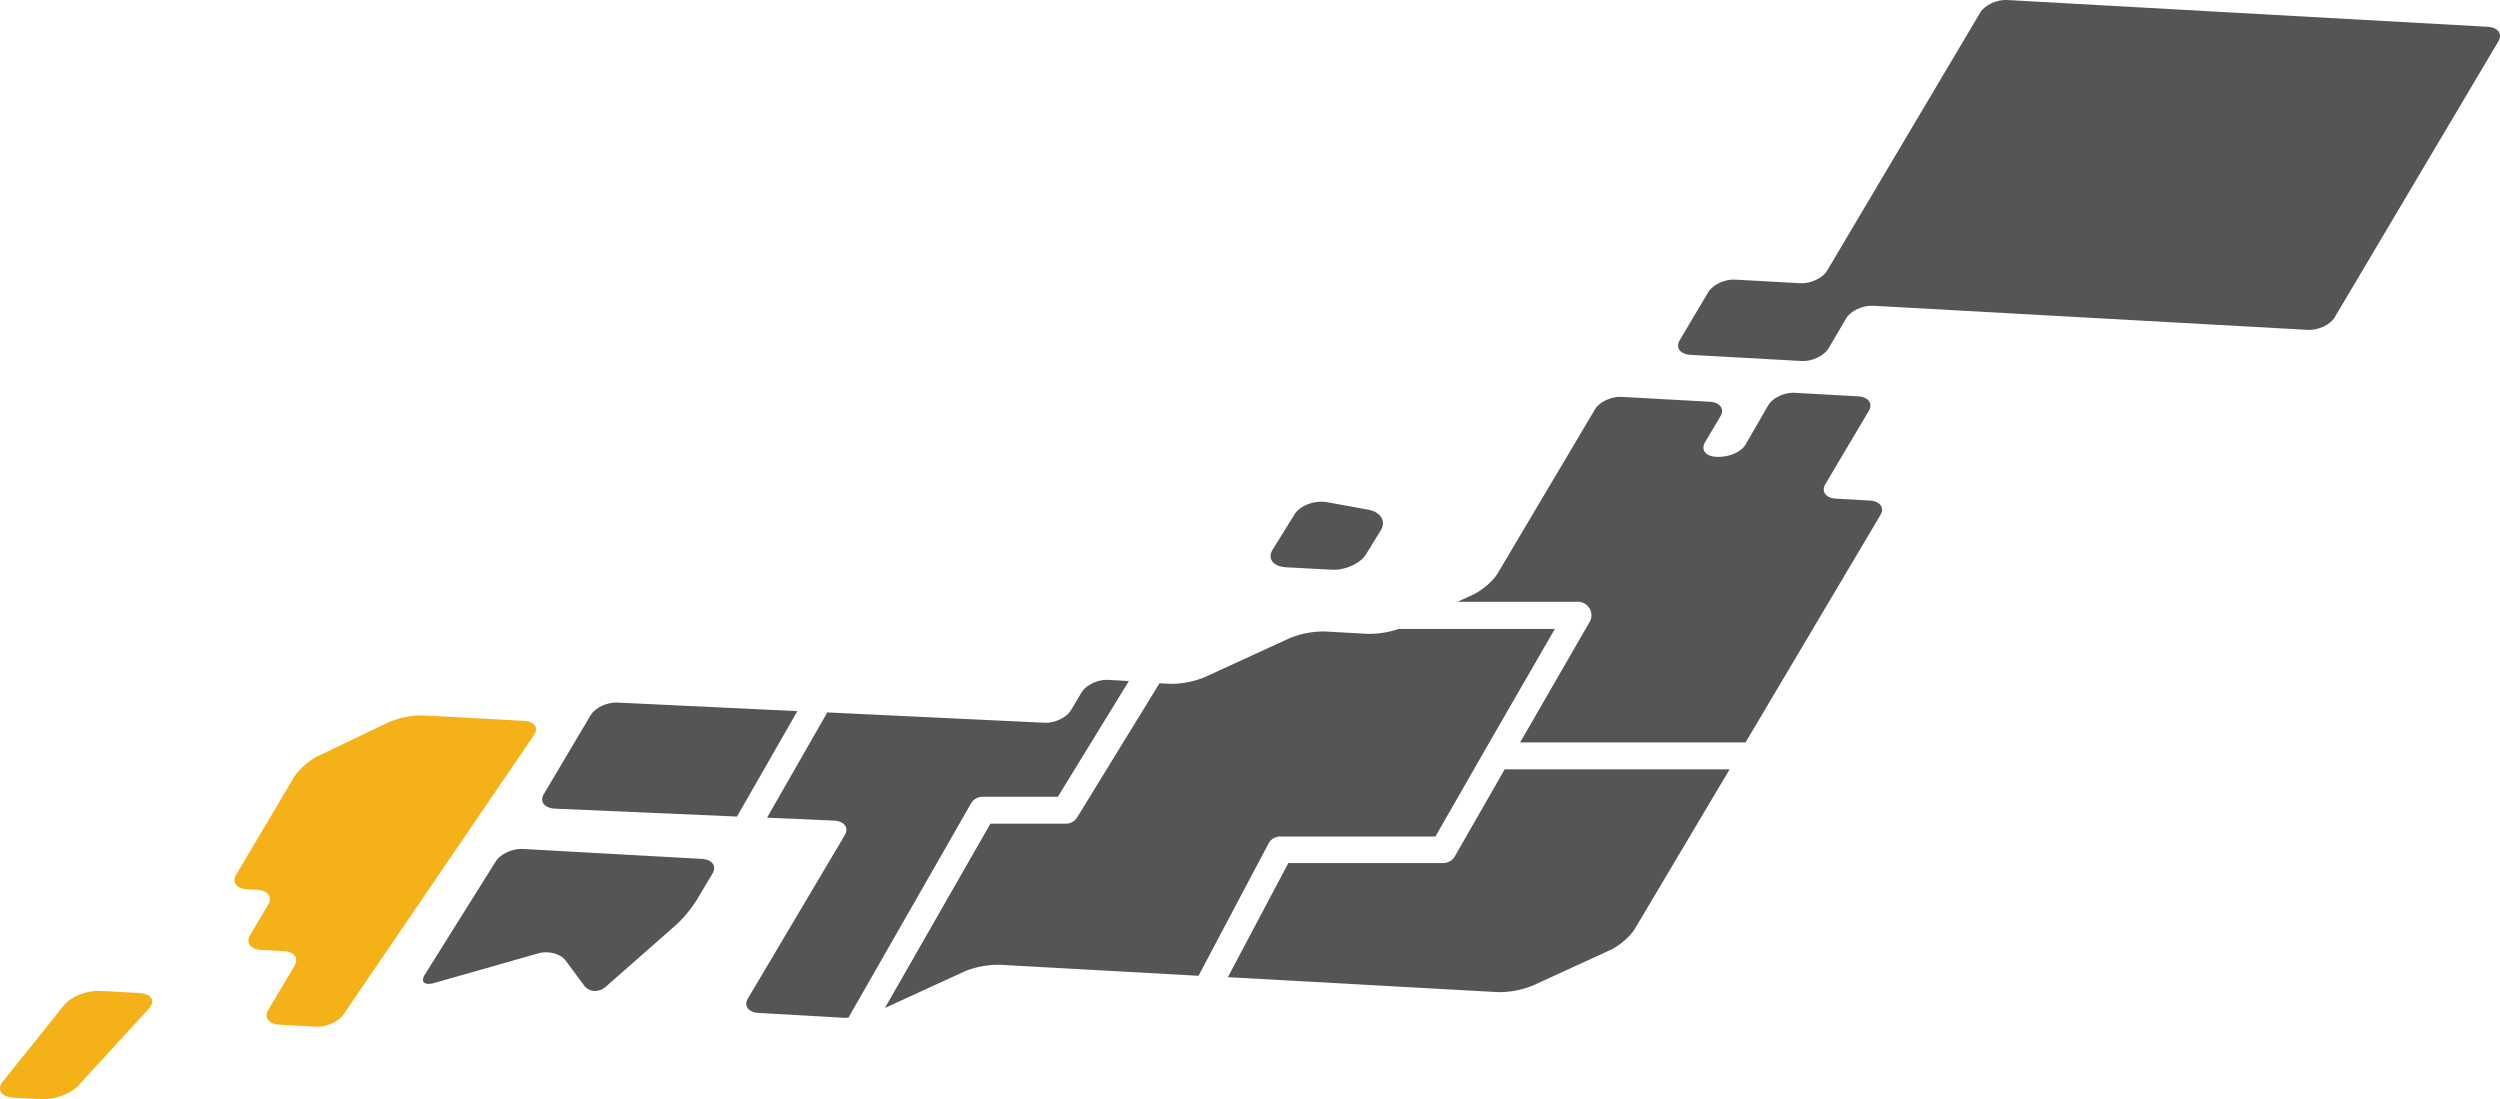
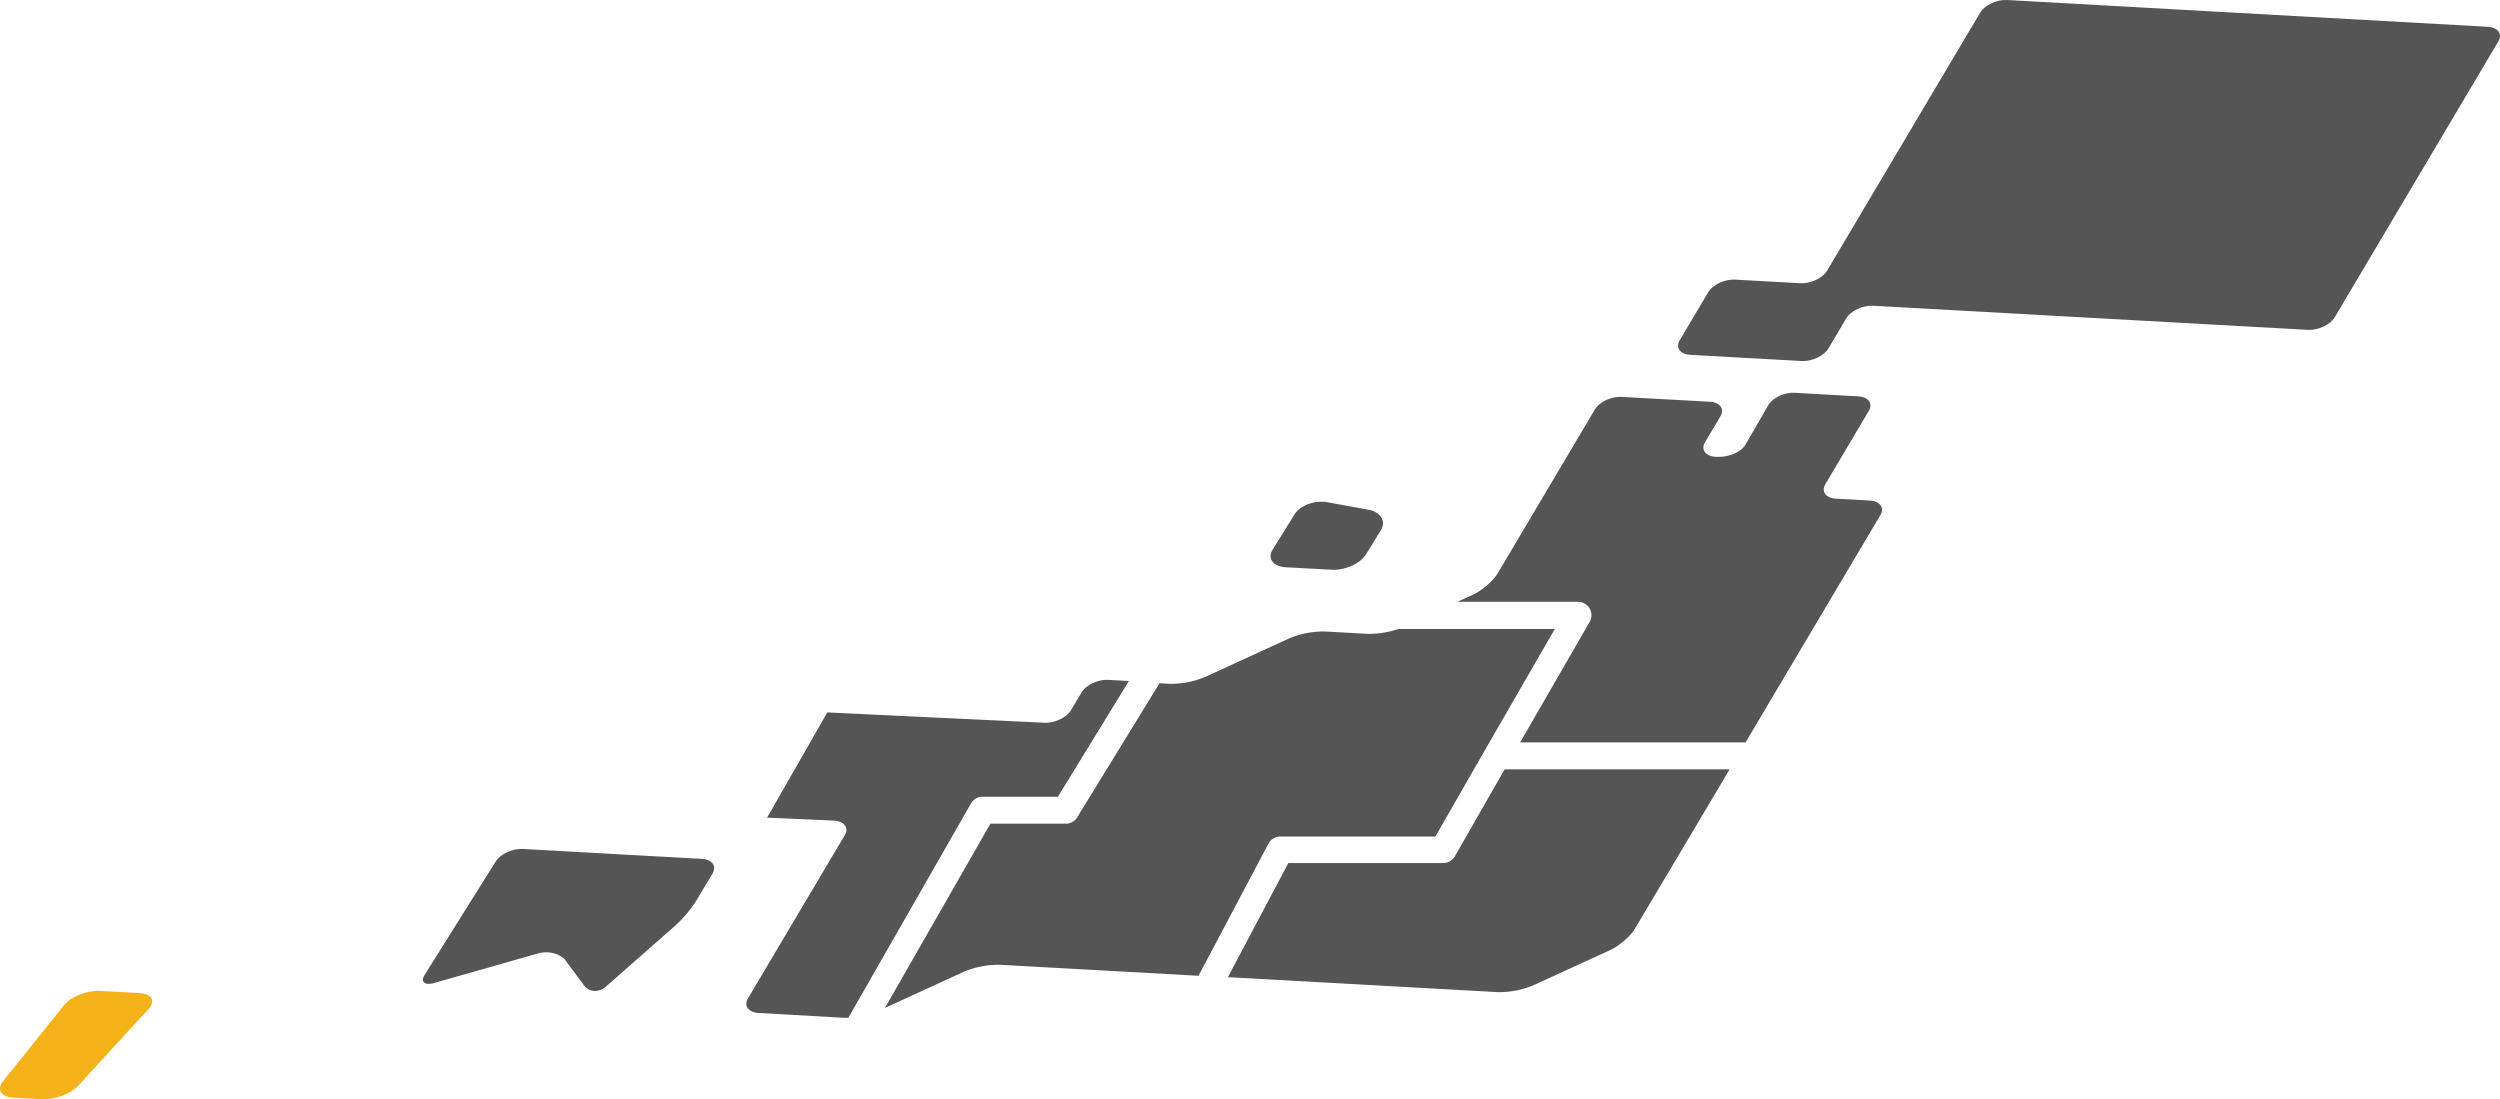
<svg xmlns="http://www.w3.org/2000/svg" viewBox="0 0 1120.17 492.54">
  <path d="M899.25,0l215.38,12c4.63.26,6.79,3.2,4.81,6.53l-73.35,123.67c-2,3.33-7.36,5.85-12,5.6L839.25,137c-4.67-.24-10,2.27-12,5.6l-8,13.55c-2,3.33-7.35,5.85-12,5.61L757.44,159c-4.63-.26-6.8-3.2-4.82-6.54l12.8-21.57c2-3.33,7.36-5.85,12-5.6l29.23,1.62c4.67.24,10-2.27,12-5.6l45.5-76.71,7.2-12.13,15.9-26.8C889.23,2.31,894.62-.21,899.25,0Z" fill="#555" />
-   <path d="M189.76,320.55,234.85,323c4.63.25,6.61,3.12,4.39,6.38L153.9,454.55c-2.21,3.25-7.8,5.7-12.41,5.46L125,459.09c-4.63-.26-6.8-3.2-4.82-6.54L132,432.7c2-3.34-.2-6.28-4.82-6.53l-10.33-.57c-4.63-.26-6.81-3.2-4.83-6.54l8.19-13.79c2-3.34-.18-6.29-4.82-6.54l-4.76-.27c-4.63-.25-6.79-3.19-4.81-6.53l25.91-43.69c2-3.34,6.92-7.66,11-9.6l31.39-15A39,39,0,0,1,189.76,320.55Z" fill="#f5b118" />
  <path d="M44.65,444l17.58.92c5.72.31,7.7,3.51,4.38,7.12L35,486.51c-3.29,3.6-10.66,6.3-16.37,6l-12.36-.65c-5.71-.3-7.95-3.61-4.94-7.36l27.48-34.24C31.83,446.53,38.94,443.72,44.65,444Z" fill="#f5b118" />
  <path d="M234.3,380.39l80.14,4.45c4.63.26,6.8,3.19,4.82,6.53L312,403.54a55.92,55.92,0,0,1-9.34,11.12L271.57,442A7.44,7.44,0,0,1,266.3,444a6,6,0,0,1-4.58-2.44l-8.27-11.16c-1.59-2.15-4.79-3.51-8.09-3.68a13.26,13.26,0,0,0-4.11.43l-46.59,13.26a9,9,0,0,1-2.91.42c-2.27-.12-2.94-1.67-1.41-4.13l31.8-50.74C224.21,382.65,229.68,380.15,234.3,380.39Z" fill="#555" />
-   <path d="M357.27,318.64l-80.59-3.84c-4.62-.24-10,2.28-12,5.6l-21,35.38c-2,3.34.18,6.28,4.82,6.54l81.71,3.55Z" fill="#555" />
  <path d="M707.07,269.66a6,6,0,0,1,6,6,5.94,5.94,0,0,1-.8,3l-31.16,54h101L842.54,230.8c2-3.34-.2-6.28-4.82-6.53l-15-.83c-4.63-.26-6.8-3.2-4.82-6.54l19.44-32.78c2-3.33-.18-6.27-4.82-6.53L804.18,176c-4.62-.24-10,2.29-11.91,5.63l-10.12,17.5c-1.93,3.34-7.28,5.87-13.35,5.55-4.63-.26-6.8-3.2-4.82-6.54l6.88-11.59c2-3.34-.19-6.28-4.82-6.54l-39.4-2.18c-4.63-.25-10,2.27-12,5.6L671,257c-2,3.34-7,7.61-11.06,9.49l-6.89,3.16Z" fill="#555" />
  <path d="M380.14,456l54.93-96a6,6,0,0,1,5.21-3H474l31.82-51.86-9.19-.51c-4.62-.24-10,2.27-12,5.6l-4.77,8c-2,3.33-7.37,5.85-12,5.6l-97.17-4.62-27,47.17,30,1.3c4.63.26,6.8,3.2,4.82,6.54l-43.37,73.12c-2,3.34.18,6.27,4.82,6.53L377.43,456A24.5,24.5,0,0,0,380.14,456Z" fill="#555" />
  <path d="M674.2,344.7l-22.34,39a6,6,0,0,1-5.21,3H577.27l-27.1,51.14,120.93,6.7a40.06,40.06,0,0,0,15.82-3l34.51-15.83c4.11-1.88,9.08-6.15,11.06-9.49L775,344.7Z" fill="#555" />
  <path d="M592.89,224.82a11.78,11.78,0,0,1,1.87.22l18.2,3.31c5.66,1,8.24,5.18,5.74,9.24L612,248.48c-2.5,4-9.31,7.1-15.17,6.8l-20.49-1.09c-5.87-.31-8.6-3.89-6.1-7.93L580,230.54C582.15,226.92,587.71,224.56,592.89,224.82Z" fill="#555" />
  <path d="M568.36,378a6,6,0,0,1,5.3-3.19h69.51l22.35-39h0l31.15-54h-70a40.86,40.86,0,0,1-14,2.19l-19-1.05a40.12,40.12,0,0,0-15.83,3l-38,17.44a40,40,0,0,1-15.88,3l-4.41-.25-37,60.25a6,6,0,0,1-5.13,2.68H443.76l-47.25,82.55,35.72-16.38a40.4,40.4,0,0,1,15.89-2.95l88.9,4.93Z" fill="#555" />
</svg>